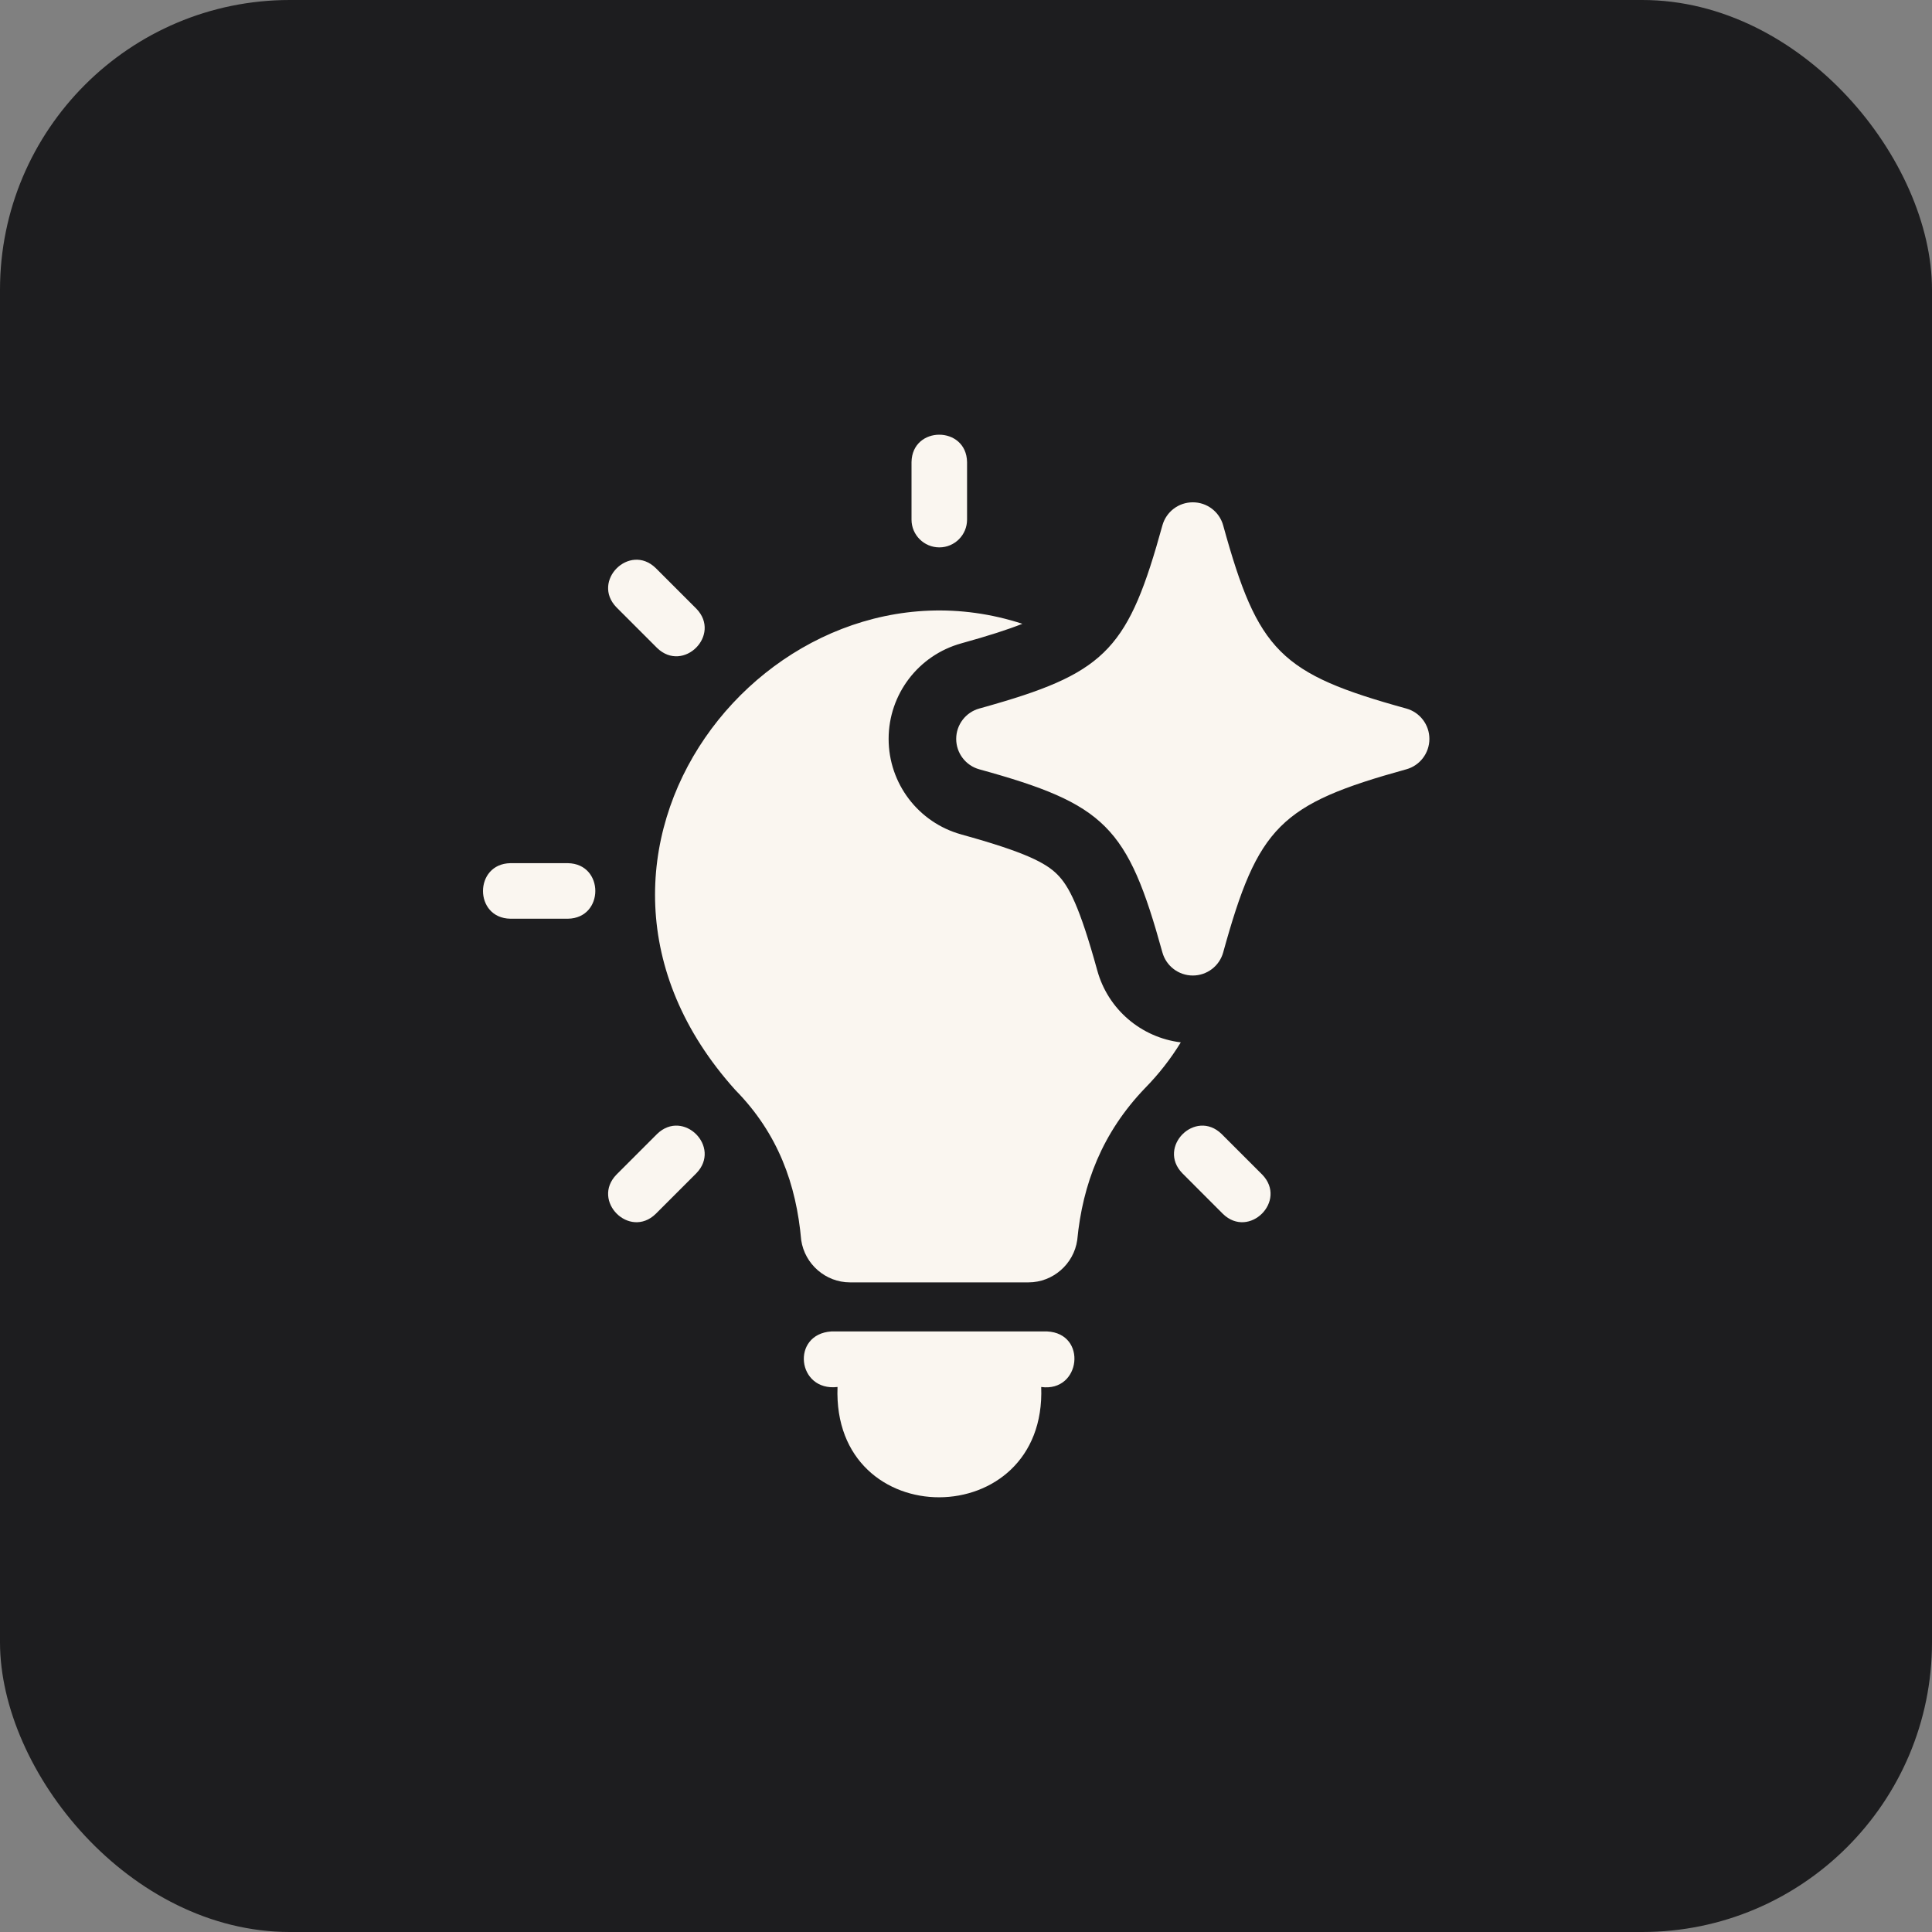
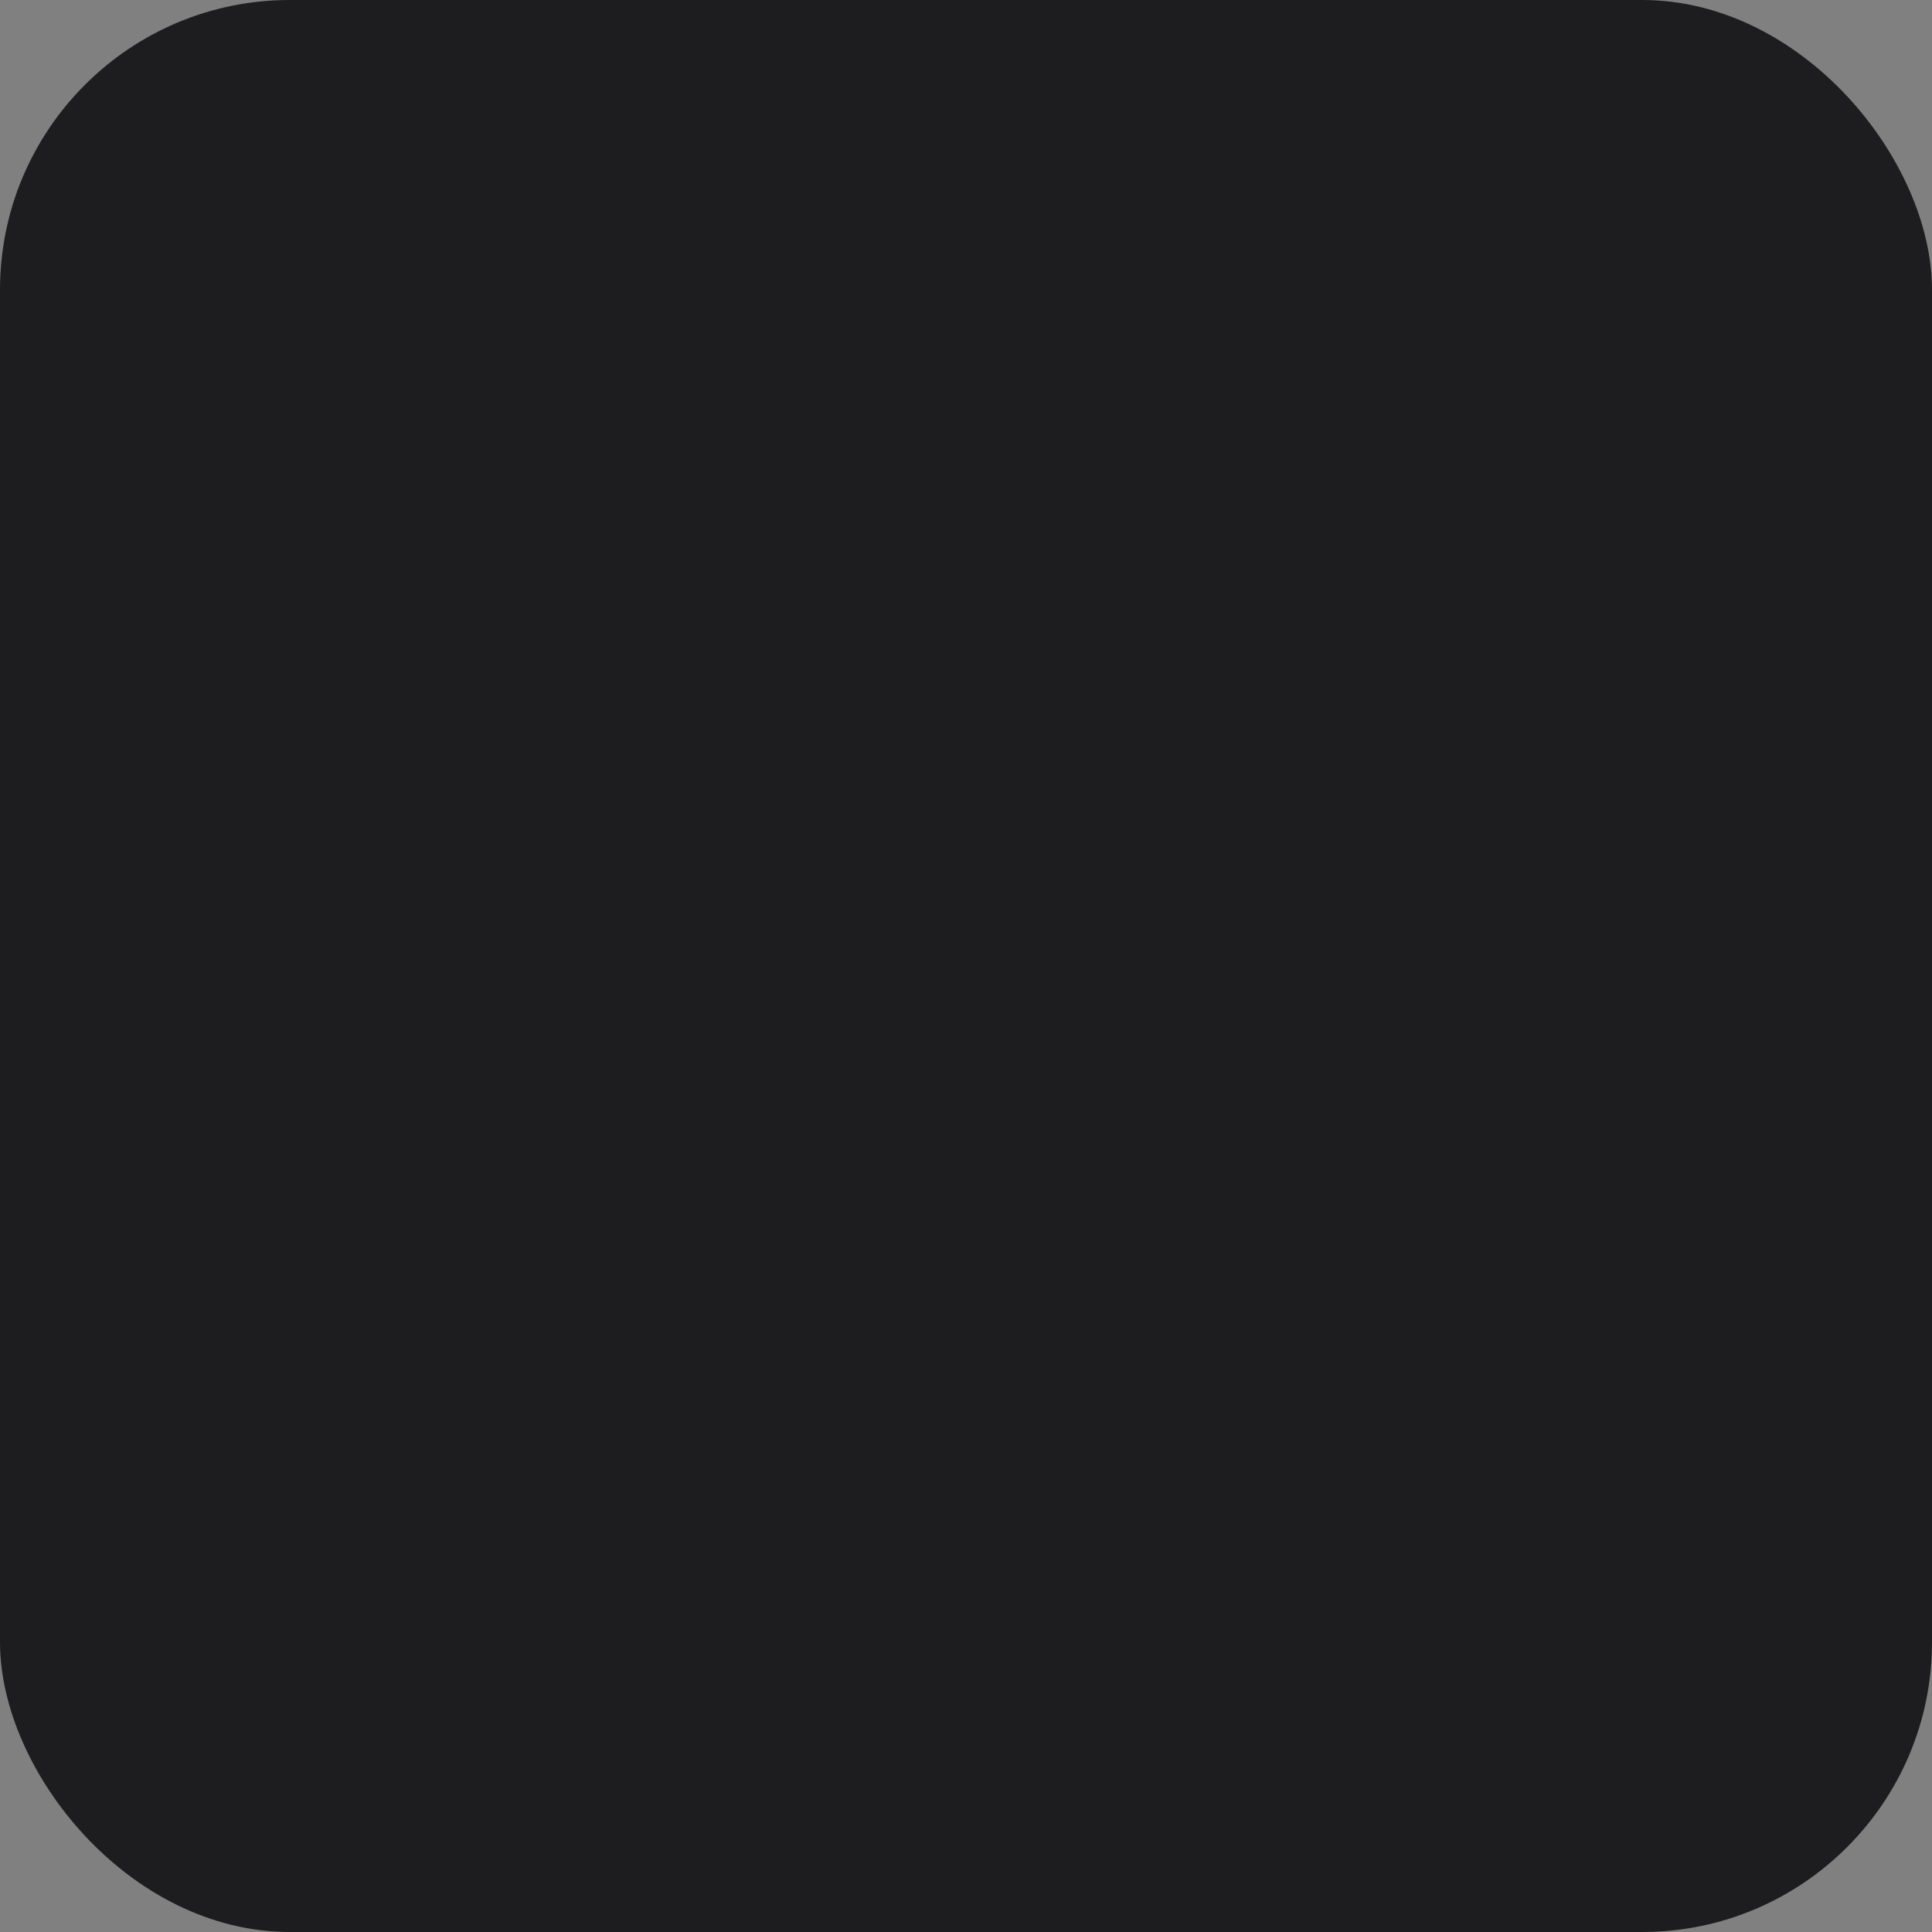
<svg xmlns="http://www.w3.org/2000/svg" width="40" height="40" viewBox="0 0 40 40" fill="none">
  <rect x="0" y="0" width="40" height="40" fill="#808080" stroke="none" />
  <rect width="40" height="40" rx="6" fill="#1D1D1F" />
-   <path d="M21.679 27.566C22.518 27.605 22.38 28.83 21.557 28.716C21.672 31.748 17.224 31.774 17.34 28.716C16.499 28.814 16.372 27.62 17.213 27.566H21.679ZM15.224 22.567C10.827 17.682 15.971 11.221 21.167 12.915C20.874 13.032 20.472 13.162 19.903 13.32C19.013 13.566 18.398 14.376 18.398 15.298C18.398 16.221 19.013 17.03 19.902 17.276L19.904 17.277C21.23 17.643 21.651 17.865 21.89 18.104C22.129 18.343 22.351 18.763 22.717 20.089C22.94 20.903 23.633 21.482 24.447 21.581C24.237 21.924 23.988 22.242 23.706 22.529C22.821 23.451 22.414 24.514 22.303 25.675C22.231 26.173 21.798 26.55 21.295 26.55H17.597C17.094 26.55 16.661 26.173 16.588 25.675C16.486 24.524 16.113 23.471 15.224 22.567ZM13.605 23.477C14.149 22.951 14.943 23.747 14.418 24.29L13.575 25.133C13.032 25.658 12.237 24.863 12.762 24.32L13.605 23.477ZM24.478 24.29C23.952 23.747 24.748 22.951 25.291 23.477L26.134 24.32C26.659 24.863 25.863 25.658 25.32 25.133L24.478 24.29ZM24.696 10.4C24.989 10.399 25.247 10.595 25.325 10.879C26.045 13.488 26.506 13.949 29.115 14.669C29.398 14.747 29.594 15.005 29.594 15.298C29.594 15.592 29.398 15.85 29.115 15.928C26.506 16.649 26.045 17.109 25.325 19.718C25.247 20.001 24.989 20.197 24.696 20.197C24.402 20.197 24.144 20.001 24.066 19.718C23.346 17.109 22.886 16.648 20.276 15.928C19.993 15.85 19.797 15.592 19.797 15.298C19.797 15.005 19.993 14.747 20.276 14.669C20.328 14.654 20.379 14.64 20.43 14.626L20.579 14.583C22.923 13.907 23.375 13.383 24.066 10.879C24.144 10.595 24.402 10.399 24.696 10.4ZM11.758 17.871C12.515 17.884 12.514 19.009 11.758 19.021H10.567C9.81 19.009 9.812 17.884 10.567 17.871H11.758ZM12.762 12.573C12.237 12.03 13.032 11.235 13.575 11.76L14.418 12.603C14.943 13.146 14.148 13.941 13.605 13.416L12.762 12.573ZM18.872 9.567C18.885 8.81 20.009 8.812 20.022 9.567V10.758C20.022 11.075 19.765 11.333 19.448 11.333C19.13 11.333 18.872 11.075 18.872 10.758V9.567Z" fill="#FAF6F0" />
</svg>